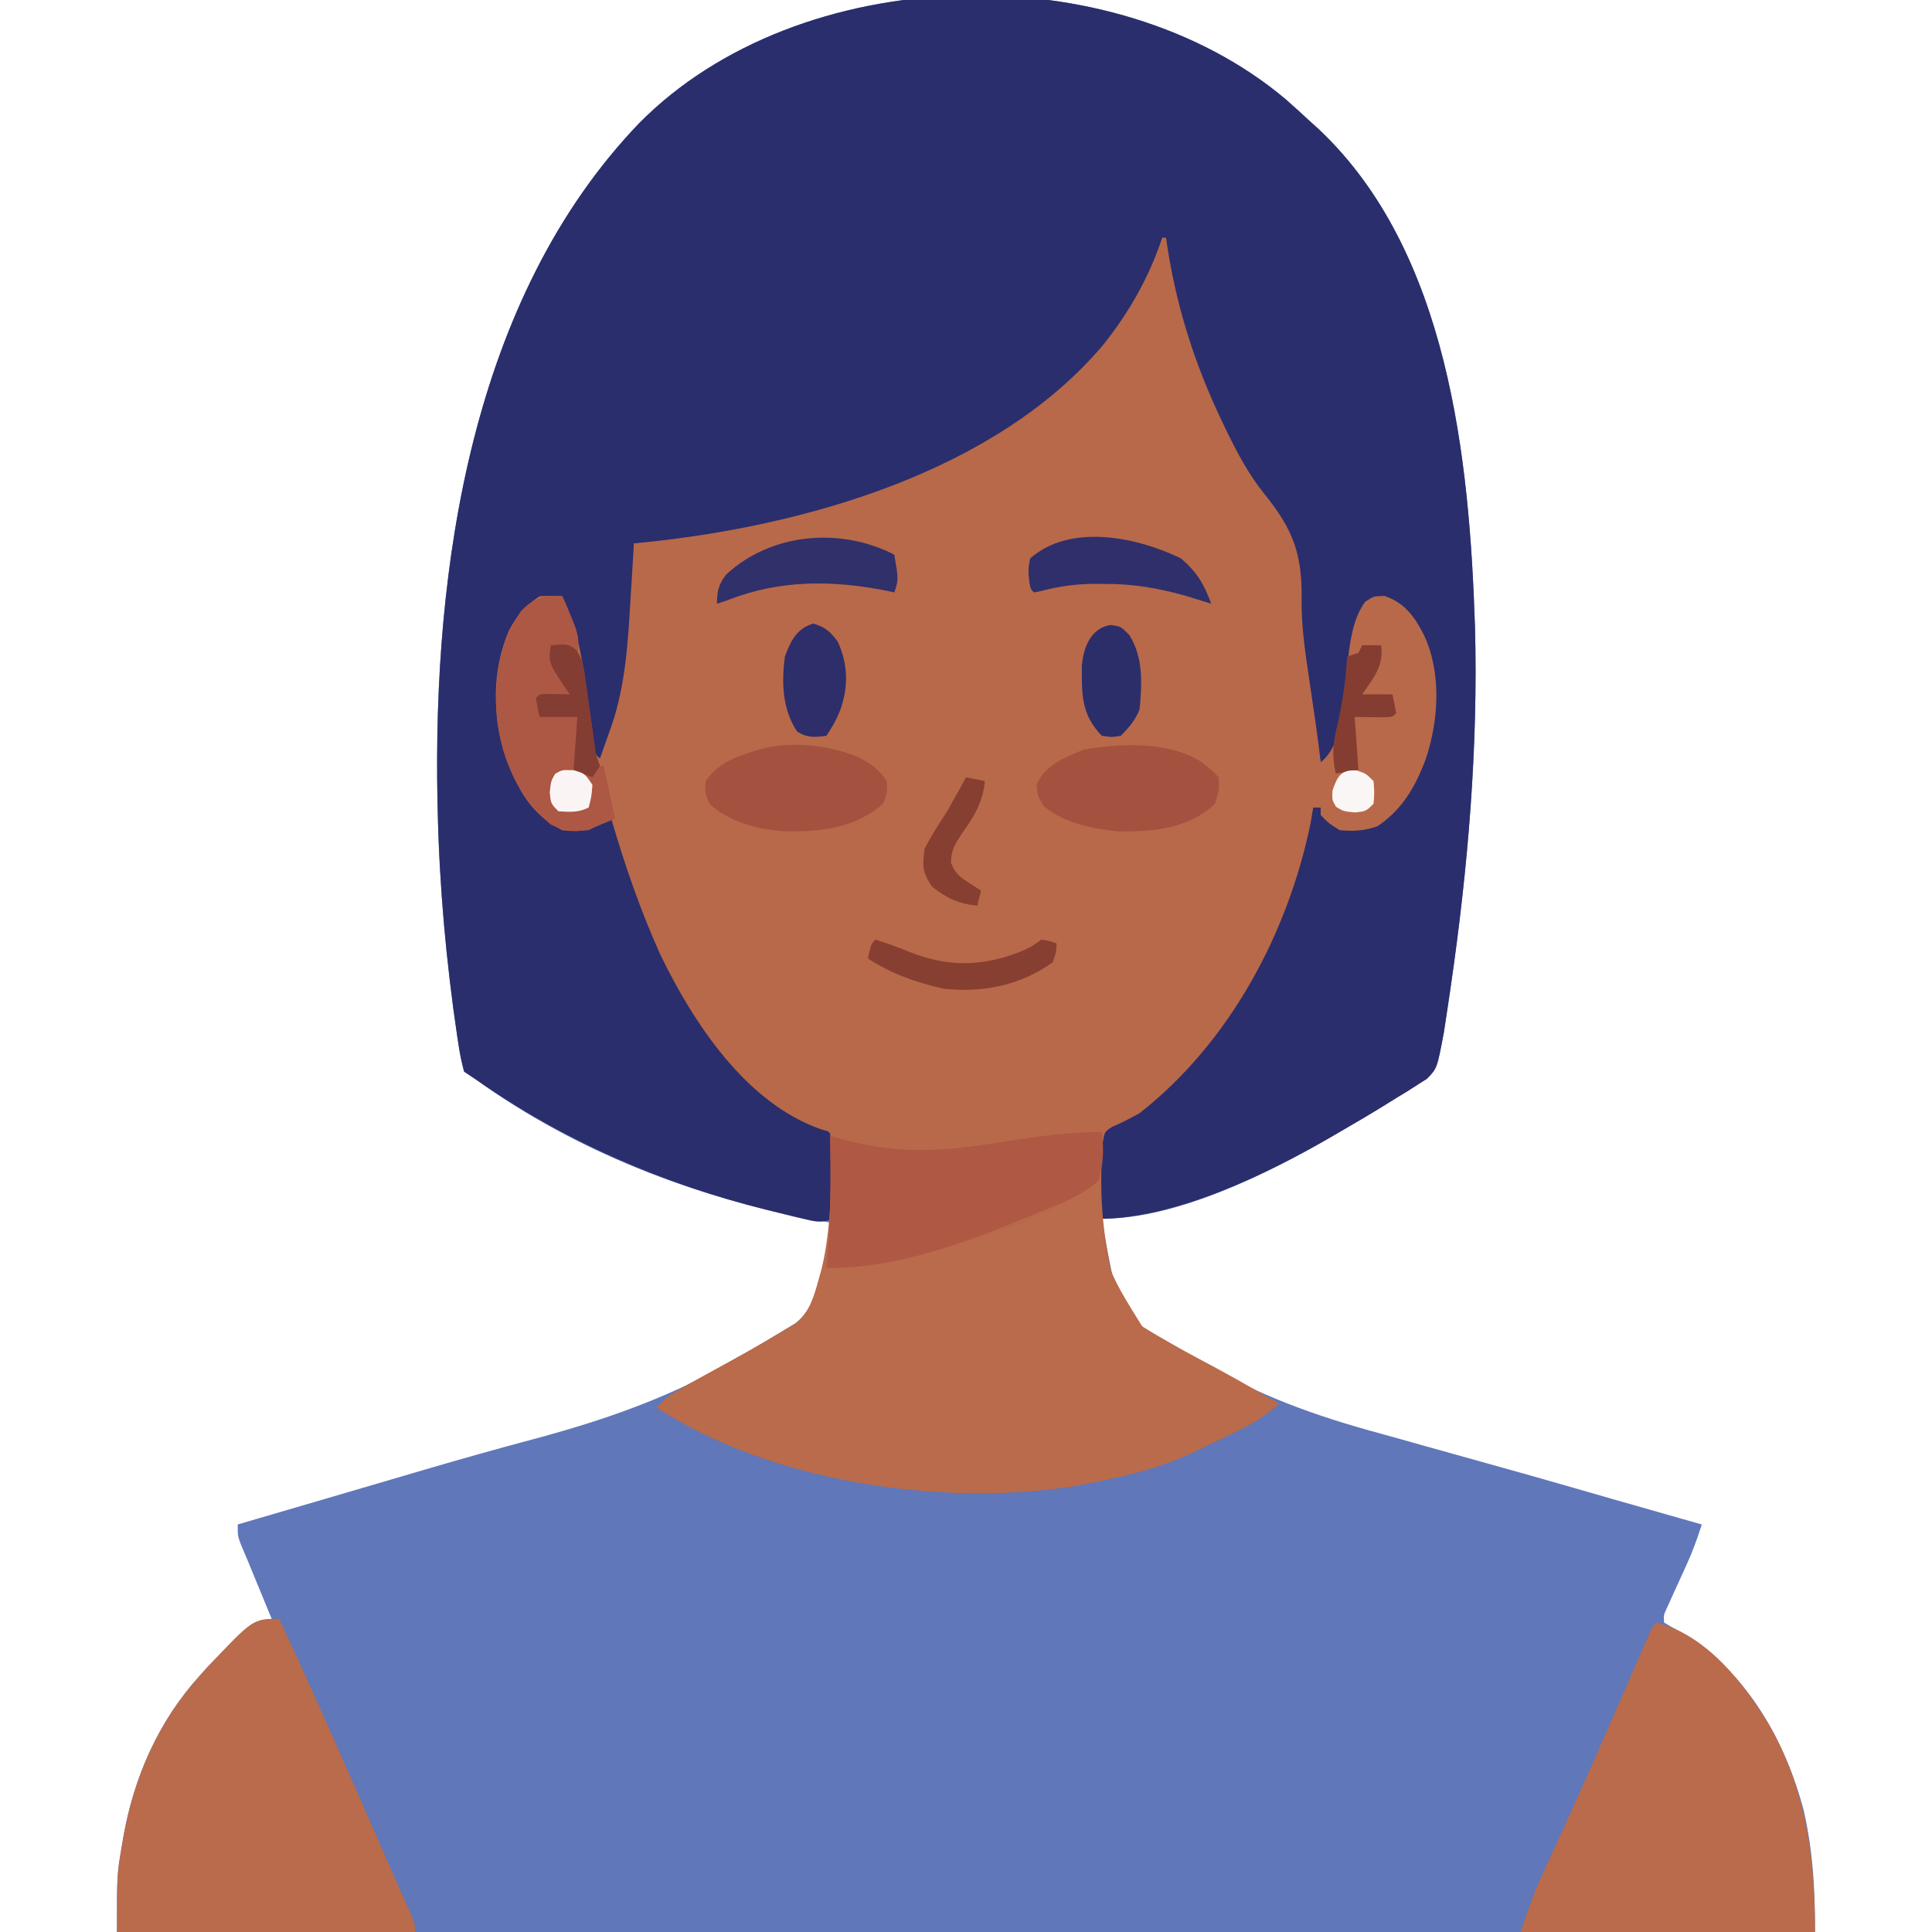
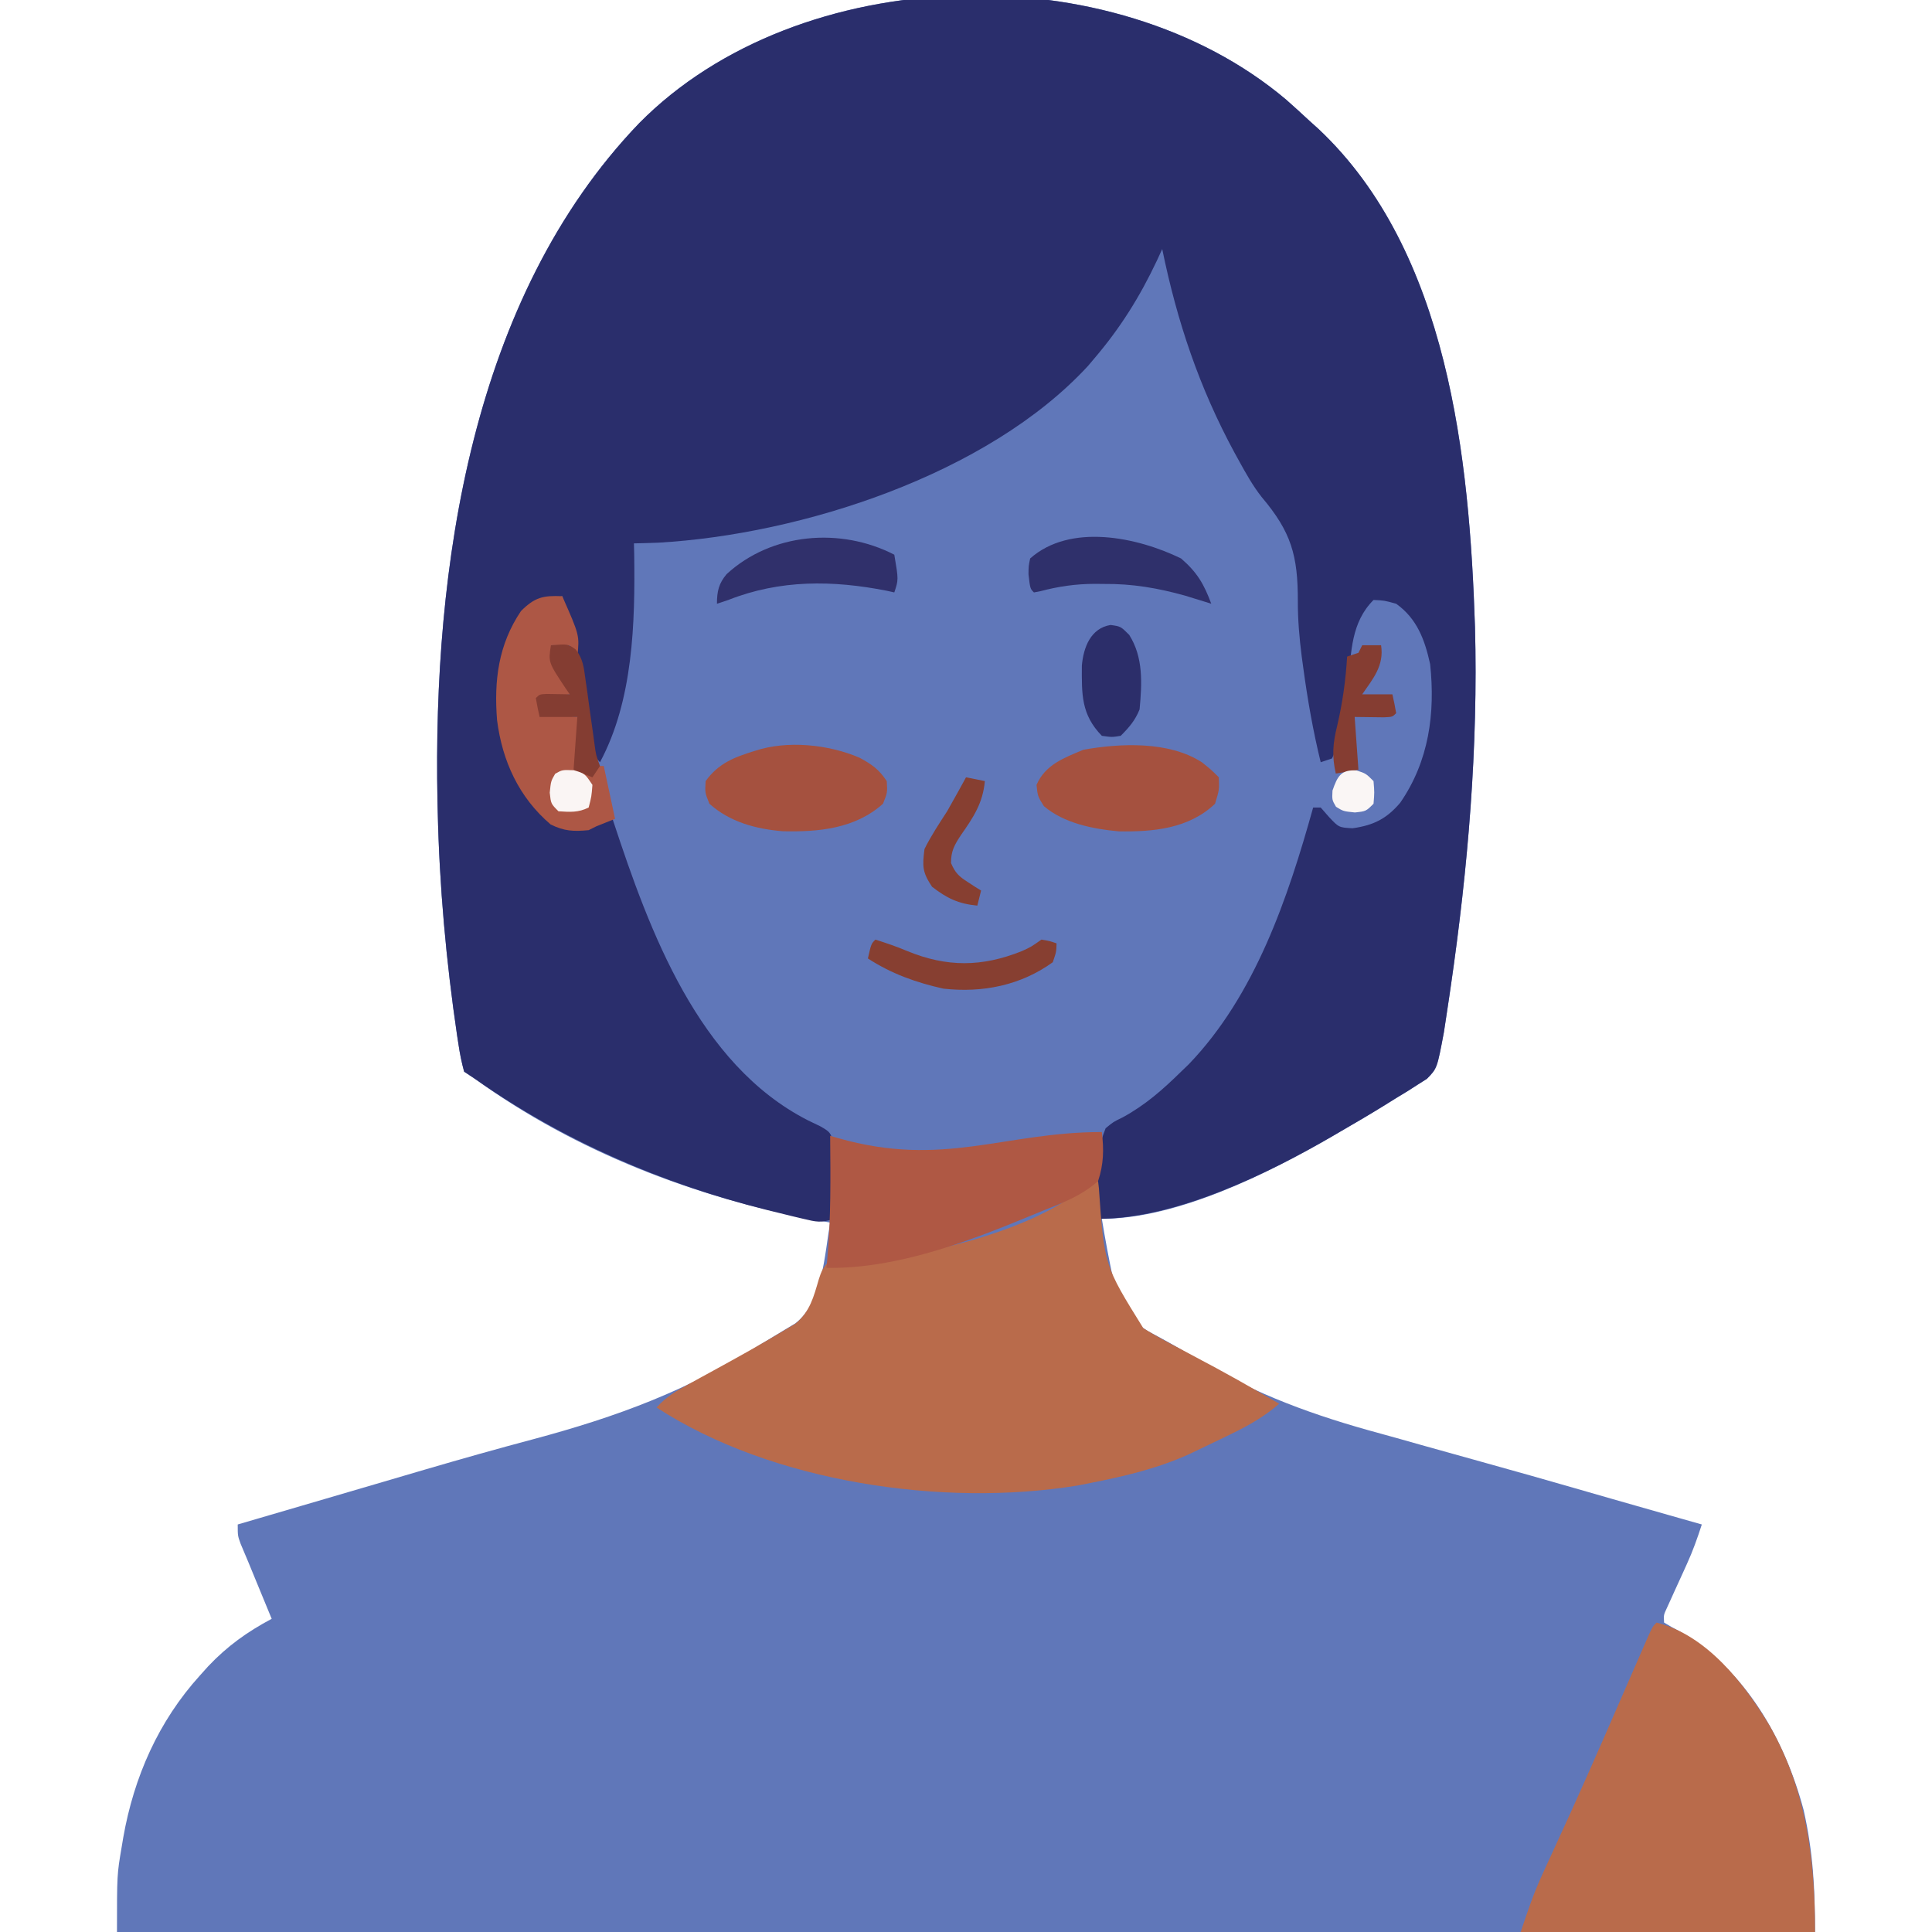
<svg xmlns="http://www.w3.org/2000/svg" width="512" height="512" viewBox="0 0 512 512" fill="none">
  <g clip-path="url(#clip0_444_67)">
    <path d="M340.875 26.437C342.949 28.261 344.974 30.122 347 32C347.822 32.741 348.645 33.482 349.492 34.246C383.918 66.707 389.429 121.559 390.886 166.103C391.745 198.094 389.046 229.996 384.438 261.625C384.332 262.353 384.226 263.082 384.117 263.832C383.813 265.902 383.5 267.971 383.184 270.039C383.004 271.217 382.824 272.394 382.638 273.608C380.845 283.135 380.845 283.135 378.145 285.898C377.375 286.386 376.605 286.873 375.812 287.375C374.915 287.951 374.018 288.527 373.094 289.121C372.073 289.741 371.052 290.361 370 291C368.844 291.72 367.687 292.44 366.531 293.16C362.726 295.507 358.871 297.763 355 300C354.417 300.342 353.833 300.683 353.232 301.036C336.209 310.927 312.004 323 292 323C292.878 328.362 293.871 333.685 295 339C295.209 339.993 295.418 340.985 295.633 342.008C297.211 347.307 299.547 349.793 304.188 352.75C305.869 353.653 305.869 353.653 307.585 354.574C310.841 356.328 313.994 358.205 317.142 360.143C332.752 369.576 348.411 375.194 365.926 379.934C369.466 380.9 372.996 381.904 376.527 382.904C382.247 384.519 387.973 386.116 393.703 387.698C401.525 389.859 409.33 392.08 417.129 394.324C418.287 394.657 419.444 394.99 420.637 395.333C422.871 395.976 425.105 396.619 427.339 397.262C432.412 398.719 437.489 400.163 442.566 401.605C443.865 401.974 443.865 401.974 445.189 402.35C447.126 402.901 449.063 403.45 451 404C449.846 407.577 448.618 411.035 447.055 414.453C446.523 415.629 446.523 415.629 445.98 416.828C445.236 418.459 444.491 420.089 443.746 421.719C443.394 422.497 443.042 423.276 442.68 424.078C442.357 424.784 442.035 425.489 441.703 426.216C440.878 427.99 440.878 427.99 441 430C442.402 430.873 443.85 431.671 445.312 432.437C462.528 442.529 472.979 460.892 477.996 479.742C480.478 490.784 481 500.537 481 512C332.5 512 184 512 31 512C31 496.77 31 496.77 32.25 489.437C32.386 488.624 32.521 487.811 32.661 486.974C35.486 470.922 41.998 456.131 53 444C54.067 442.811 54.067 442.811 55.156 441.598C60.207 436.253 65.518 432.451 72 429C71.518 427.831 71.036 426.662 70.539 425.457C69.901 423.909 69.263 422.361 68.625 420.812C68.149 419.659 68.149 419.659 67.664 418.482C67.048 416.987 66.434 415.491 65.821 413.995C65.152 412.37 64.465 410.752 63.773 409.137C63 407 63 407 63 404C64.751 403.487 66.502 402.975 68.253 402.462C69.41 402.123 70.568 401.784 71.761 401.435C74.387 400.666 77.014 399.898 79.641 399.13C86.23 397.204 92.819 395.275 99.404 393.336C103.153 392.232 106.902 391.131 110.652 390.031C111.773 389.702 111.773 389.702 112.916 389.367C122.355 386.603 131.811 383.933 141.316 381.406C163.538 375.453 182.542 368.453 202 356C203.029 355.382 204.058 354.763 205.118 354.126C206.108 353.525 207.098 352.924 208.117 352.305C209.438 351.512 209.438 351.512 210.785 350.703C218.035 345.13 218.503 332.507 220 324C218.777 323.781 217.553 323.562 216.293 323.336C184.246 317.391 152.537 305.166 126 286C125.01 285.34 124.02 284.68 123 284C122.325 281.537 121.868 279.264 121.5 276.75C121.38 275.976 121.259 275.201 121.135 274.404C118.235 254.767 116.441 234.847 116 215C115.978 214.06 115.956 213.12 115.934 212.151C114.719 150.494 124.836 79.087 169.355 32.68C211.75 -10.279 294.832 -12.53 340.875 26.437Z" fill="#6077B9" />
    <path d="M340.875 26.437C342.948 28.261 344.974 30.122 347 32C347.822 32.741 348.644 33.482 349.492 34.246C383.918 66.707 389.429 121.559 390.886 166.103C391.745 198.094 389.045 229.996 384.437 261.625C384.331 262.353 384.225 263.082 384.116 263.832C383.812 265.902 383.5 267.971 383.183 270.039C383.003 271.217 382.823 272.394 382.638 273.608C380.845 283.135 380.845 283.135 378.144 285.898C377.375 286.386 376.605 286.873 375.812 287.375C374.915 287.951 374.018 288.527 373.093 289.121C372.072 289.741 371.051 290.361 370 291C368.843 291.72 367.687 292.44 366.531 293.16C362.725 295.507 358.87 297.763 355 300C354.416 300.342 353.833 300.683 353.232 301.036C335.758 311.189 311.516 323 291 323C290.945 320.312 290.906 317.626 290.875 314.937C290.858 314.185 290.841 313.433 290.824 312.658C290.782 307.788 291.132 303.578 293 299C295.031 297.32 295.031 297.32 297.5 296.125C303.497 292.867 308.145 288.766 313 284C313.999 283.037 313.999 283.037 315.019 282.055C332.631 263.762 341.344 237.89 348 214C348.66 214 349.32 214 350 214C350.721 214.825 351.443 215.65 352.187 216.5C354.812 219.294 354.812 219.294 358.437 219.5C363.987 218.721 367.436 217.005 371.062 212.75C378.69 201.7 380.386 189.044 379 176C377.584 169.553 375.539 163.957 370 160C366.818 159.12 366.818 159.12 364 159C358.042 164.958 358.112 172.719 357.305 180.677C355.881 194.661 355.881 194.661 353 201C352.01 201.33 351.02 201.66 350 202C347.973 193.706 346.516 185.393 345.375 176.937C345.241 175.957 345.107 174.977 344.969 173.967C344.349 169.069 343.928 164.283 343.941 159.344C343.969 147.194 342.185 140.973 334.36 131.727C331.988 128.715 330.158 125.415 328.312 122.062C327.759 121.057 327.759 121.057 327.194 120.032C317.823 102.734 311.947 85.254 308 66C307.538 67.004 307.077 68.008 306.601 69.043C302.06 78.662 296.905 86.912 290 95C289.176 95.976 289.176 95.976 288.336 96.973C261.746 125.812 212.315 141.65 174.5 143.812C172.334 143.894 170.167 143.965 168 144C168.023 144.923 168.046 145.846 168.07 146.797C168.323 165.061 167.819 185.568 159 202C156.156 199.157 156.141 195.971 155.562 192.141C155.436 191.359 155.311 190.577 155.181 189.771C154.78 187.265 154.389 184.758 154 182.25C153.609 179.757 153.216 177.264 152.818 174.772C152.57 173.221 152.327 171.67 152.09 170.117C151.42 165.905 150.478 162.022 149 158C143.529 159.18 140.497 160.369 137 165C131.325 175.329 131.272 187.988 134.492 199.133C136.996 206.77 140.205 212.886 146.437 218C151.211 219.863 154.783 219.531 159.437 217.5C160.283 217.005 161.128 216.51 162 216C162.173 216.533 162.347 217.066 162.526 217.615C172.117 246.742 185.034 282.034 214.062 296.875C215.167 297.409 216.272 297.942 217.41 298.492C220 300 220 300 221 303C221.081 304.554 221.107 306.112 221.097 307.668C221.092 309.007 221.092 309.007 221.087 310.373C221.075 311.766 221.075 311.766 221.062 313.187C221.058 314.128 221.053 315.068 221.048 316.037C221.037 318.358 221.02 320.679 221 323C217.569 324.144 216.33 323.82 212.871 322.996C211.332 322.632 211.332 322.632 209.762 322.26C208.665 321.989 207.568 321.717 206.437 321.437C205.308 321.16 204.179 320.883 203.016 320.597C175.534 313.703 149.24 302.315 126 286C125.01 285.34 124.02 284.68 123 284C122.325 281.537 121.867 279.264 121.5 276.75C121.379 275.976 121.259 275.201 121.135 274.404C118.235 254.767 116.441 234.847 116 215C115.978 214.06 115.956 213.12 115.933 212.151C114.719 150.494 124.836 79.087 169.355 32.68C211.75 -10.279 294.832 -12.53 340.875 26.437Z" fill="#2A2E6C" />
-     <path d="M308 63C308.33 63 308.66 63 309 63C309.159 64.042 309.318 65.083 309.481 66.156C312.074 82.403 316.901 97.169 324 112C324.298 112.622 324.595 113.245 324.902 113.886C327.854 119.953 330.876 125.723 335.141 130.98C342.796 140.494 345.104 146.857 344.938 159.027C344.869 166.217 345.953 173.214 347 180.312C347.18 181.546 347.359 182.78 347.543 184.052C347.879 186.355 348.218 188.657 348.559 190.959C349.093 194.634 349.561 198.313 350 202C356.429 196.896 356.163 184.345 357.063 176.562C357.198 175.285 357.334 174.008 357.473 172.691C358.161 167.875 358.935 163.523 361.75 159.5C364 158 364 158 366.938 157.938C372.225 159.772 374.749 163.24 377.25 168.062C382.054 178.004 381.313 190.762 377.875 201.062C375.07 208.542 371.679 214.469 365 219C361.395 220.202 358.79 220.327 355 220C352.063 218.125 352.063 218.125 350 216C350 215.34 350 214.68 350 214C349.34 214 348.68 214 348 214C347.794 215.279 347.588 216.558 347.375 217.875C341.373 247.306 325.845 276.326 302 295C299.607 296.346 297.24 297.559 294.715 298.637C292.738 299.933 292.738 299.933 292.27 302.652C291.264 315.15 292.014 326.831 295 339C295.209 339.971 295.418 340.941 295.633 341.941C297.259 347.547 299.778 349.834 304.77 352.781C305.341 353.121 305.912 353.461 306.5 353.811C308.325 354.89 310.16 355.948 312 357C312.596 357.34 313.191 357.681 313.805 358.031C317.954 360.391 322.131 362.7 326.313 365C327.555 365.686 328.796 366.372 330.038 367.059C333.023 368.709 336.011 370.356 339 372C336.248 374.269 333.633 376.374 330.434 377.965C329.79 378.287 329.146 378.61 328.483 378.942C327.808 379.271 327.133 379.599 326.438 379.938C325.728 380.285 325.017 380.633 324.285 380.991C322.195 382.005 320.1 383.005 318 384C316.972 384.491 315.943 384.982 314.883 385.488C306.546 389.218 297.927 391.247 289 393C287.843 393.228 286.685 393.456 285.493 393.691C249.978 399.476 204.527 392.89 174 373C176.462 370.239 179.143 368.66 182.375 366.891C183.978 366.005 183.978 366.005 185.614 365.102C186.731 364.491 187.849 363.88 189 363.25C195.45 359.715 201.878 356.157 208.157 352.324C209.031 351.791 209.906 351.259 210.807 350.71C214.81 347.589 215.858 343.797 217 339C217.294 337.881 217.588 336.762 217.891 335.609C220.563 323.805 220.309 312.046 220 300C219.119 299.732 218.237 299.464 217.329 299.188C197.612 292.152 183.763 271.092 175 253C169.739 241.325 165.57 229.287 162 217C161.083 217.486 160.165 217.972 159.219 218.473C155.406 220.282 153.179 220.522 149 220C140.959 216.061 137.181 209.17 134.125 201.062C130.505 190.022 130.223 177.964 134.856 167.176C137.017 163.067 139.153 160.565 143 158C146.188 157.875 146.188 157.875 149 158C153.145 166.523 154.4 175.292 155.688 184.562C156.004 186.768 156.323 188.973 156.646 191.178C156.935 193.153 157.213 195.13 157.491 197.108C157.695 199.886 157.695 199.886 159 201C159.804 198.754 160.593 196.504 161.375 194.25C161.597 193.635 161.819 193.02 162.047 192.387C165.837 181.352 166.443 169.813 167.125 158.25C167.212 156.859 167.299 155.469 167.387 154.078C167.597 150.719 167.801 147.36 168 144C168.94 143.909 169.88 143.817 170.848 143.723C213.039 139.406 263.856 125.154 292.379 91.367C299.255 82.765 304.506 73.484 308 63Z" fill="#B8694A" />
    <path d="M289 313C289.66 313 290.32 313 291 313C291.07 313.604 291.14 314.207 291.212 314.829C292.645 335.341 292.645 335.341 303 352C306.394 354.104 309.902 355.96 313.438 357.812C315.408 358.865 317.378 359.918 319.348 360.973C320.788 361.741 320.788 361.741 322.258 362.524C326 364.538 329.694 366.628 333.375 368.75C334.476 369.384 335.577 370.018 336.711 370.672C337.466 371.11 338.222 371.548 339 372C335.075 375.396 331.065 377.686 326.438 379.938C325.727 380.285 325.017 380.633 324.285 380.991C322.195 382.005 320.099 383.005 318 384C316.971 384.491 315.943 384.982 314.883 385.488C306.545 389.218 297.927 391.247 289 393C287.264 393.342 287.264 393.342 285.492 393.691C249.977 399.476 204.527 392.89 174 373C176.462 370.239 179.142 368.66 182.375 366.891C183.444 366.3 184.512 365.71 185.613 365.102C186.731 364.491 187.849 363.88 189 363.25C195.44 359.721 201.865 356.168 208.152 352.371C209.026 351.847 209.9 351.323 210.801 350.783C214.649 347.663 215.651 343.601 217 339C217.754 336.727 217.754 336.727 219 335C221.336 334.566 221.336 334.566 224.375 334.562C242.399 333.669 275.767 326.233 289 313Z" fill="#B96B4B" />
-     <path d="M74 429C82.922 448.129 91.405 467.447 99.847 486.791C101.588 490.779 103.336 494.763 105.104 498.738C105.432 499.48 105.76 500.221 106.099 500.985C106.715 502.376 107.334 503.765 107.957 505.154C110 509.776 110 509.776 110 512C83.93 512 57.86 512 31 512C31 496.77 31 496.77 32.25 489.438C32.386 488.625 32.521 487.812 32.661 486.974C35.486 470.922 41.998 456.131 53 444C54.067 442.811 54.067 442.811 55.156 441.598C67.062 429 67.062 429 74 429Z" fill="#B96B4B" />
    <path d="M439 430C452.261 433.315 462.195 446.07 468.926 457.258C478.677 474.329 481 492.597 481 512C455.26 512 429.52 512 403 512C404.793 506.621 406.395 501.836 408.723 496.781C409.253 495.621 409.783 494.46 410.329 493.264C410.611 492.652 410.893 492.041 411.183 491.41C412.732 488.047 414.265 484.676 415.797 481.305C416.126 480.58 416.456 479.855 416.796 479.108C422.061 467.493 427.128 455.788 432.221 444.096C432.966 442.389 433.712 440.683 434.457 438.977C434.973 437.787 434.973 437.787 435.5 436.573C437.887 431.113 437.887 431.113 439 430Z" fill="#B96B4B" />
    <path d="M292 300C292.561 304.661 292.499 308.523 291 313C286.581 316.915 281.448 318.858 276 321C275.183 321.339 274.365 321.677 273.523 322.026C256.553 329.055 237.616 336.299 219 336C219.072 335.317 219.144 334.634 219.219 333.93C220.229 322.959 220.096 312.007 220 301C220.69 301.2 221.379 301.399 222.09 301.605C249.92 309.568 266.09 300 292 300Z" fill="#AF5844" />
    <path d="M149 158C153.592 168.374 153.592 168.374 153 174C152.34 173.67 151.68 173.34 151 173C151 172.34 151 171.68 151 171C149.35 171 147.7 171 146 171C147.23 175.07 148.79 178.383 151 182C151 182.66 151 183.32 151 184C147.04 184.495 147.04 184.495 143 185C143 186.32 143 187.64 143 189C146.3 189.33 149.6 189.66 153 190C153 194.62 153 199.24 153 204C154.32 204.33 155.64 204.66 157 205C157.33 204.34 157.66 203.68 158 203C158.66 203 159.32 203 160 203C160.99 207.62 161.98 212.24 163 217C161.35 217.66 159.7 218.32 158 219C157.01 219.495 157.01 219.495 156 220C152.003 220.384 149.569 220.279 145.937 218.5C137.549 211.361 133.107 201.725 131.725 190.834C130.892 180.338 132.074 170.829 138.062 161.938C141.731 158.268 143.937 157.775 149 158Z" fill="#AD5745" />
    <path d="M318.5 202C321 204 321 204 323 206C323.125 209.312 323.125 209.312 322 213C315.048 219.624 305.6 220.476 296.457 220.316C289.664 219.695 281.957 218.177 276.625 213.625C275 211 275 211 274.688 208C277.041 202.62 281.923 200.872 287.125 198.687C296.943 196.946 309.758 196.368 318.5 202Z" fill="#A5513F" />
    <path d="M227.777 200.801C231.062 202.573 232.909 203.864 235 207C235.187 210.063 235.187 210.063 234 213C226.616 219.627 216.927 220.517 207.406 220.289C200.288 219.685 193.415 217.86 188 213C186.812 210.063 186.812 210.063 187 207C190.435 202.235 194.606 200.67 200 199C208.609 196.13 219.563 197.27 227.777 200.801Z" fill="#A5513F" />
    <path d="M237 147C238.125 153.625 238.125 153.625 237 157C236.031 156.783 236.031 156.783 235.043 156.562C220.64 153.725 206.746 153.584 193 159C192.01 159.33 191.02 159.66 190 160C190 156.758 190.451 154.649 192.566 152.148C204.466 141.204 222.774 139.658 237 147Z" fill="#30306B" />
    <path d="M313 148C317.296 151.718 319.064 154.805 321 160C320.074 159.71 320.074 159.71 319.129 159.414C318.282 159.154 317.435 158.893 316.562 158.625C315.739 158.37 314.915 158.115 314.066 157.852C306.769 155.825 300.091 154.676 292.5 154.75C291.71 154.742 290.92 154.735 290.105 154.727C285.088 154.743 280.586 155.387 275.732 156.669C275.161 156.778 274.589 156.887 274 157C273 156 273 156 272.562 152.187C272.582 150.008 272.582 150.008 273 148C283.604 138.601 301.358 142.319 313 148Z" fill="#2F306B" />
-     <path d="M215.562 165.25C218.748 166.23 219.977 167.35 222 170C224.788 176.135 224.883 182.064 222.625 188.312C221.608 190.845 220.542 192.686 219 195C215.925 195.392 213.907 195.583 211.25 193.875C207.279 187.919 207.114 180.925 208 174C209.543 169.83 211.146 166.543 215.562 165.25Z" fill="#2E2E6A" />
    <path d="M294.313 165.625C297 166 297 166 299.25 168.25C303.028 174.186 302.645 181.161 302 188C300.837 190.909 299.22 192.78 297 195C294.688 195.375 294.688 195.375 292 195C286.487 189.334 286.672 183.971 286.703 176.406C287.124 171.583 289.026 166.482 294.313 165.625Z" fill="#2C2E6A" />
    <path d="M232 249C234.841 249.921 237.644 250.848 240.391 252.023C250.887 256.351 260.228 256.289 270.758 252.07C273.198 250.971 273.198 250.971 276 249C278.188 249.375 278.188 249.375 280 250C279.938 252.25 279.938 252.25 279 255C270.493 261.154 260.344 263.165 250 262C242.761 260.381 236.22 258.05 230 254C230.875 250.125 230.875 250.125 232 249Z" fill="#873F31" />
    <path d="M256 206C257.65 206.33 259.3 206.66 261 207C260.454 212.842 258.019 216.498 254.708 221.232C252.972 223.854 251.995 225.542 252.036 228.727C253.162 231.381 254.15 232.277 256.563 233.812C257.204 234.231 257.844 234.65 258.504 235.082C258.998 235.385 259.492 235.688 260 236C259.67 237.32 259.34 238.64 259 240C253.998 239.524 250.97 238.067 247 235C244.424 231.135 244.415 229.612 245 225C246.734 221.492 248.877 218.282 251 215C251.974 213.3 252.933 211.592 253.875 209.875C254.49 208.757 254.49 208.757 255.118 207.617C255.409 207.084 255.7 206.55 256 206Z" fill="#873F31" />
    <path d="M361 171C362.65 171 364.3 171 366 171C366.838 176.367 363.92 179.796 361 184C363.64 184 366.28 184 369 184C369.382 185.656 369.713 187.325 370 189C369 190 369 190 366.714 190.098C364.143 190.065 361.571 190.033 359 190C359.33 194.62 359.66 199.24 360 204C357.03 204.495 357.03 204.495 354 205C352.932 200.295 353.216 196.975 354.375 192.312C355.797 186.198 356.629 180.261 357 174C357.99 173.67 358.98 173.34 360 173C360.33 172.34 360.66 171.68 361 171Z" fill="#853D32" />
    <path d="M146 171C150.492 170.636 150.492 170.636 152.597 172.145C154.505 174.668 154.702 176.751 155.133 179.875C155.299 181.025 155.465 182.175 155.637 183.36C155.798 184.561 155.959 185.762 156.125 187C156.459 189.376 156.795 191.751 157.133 194.125C157.276 195.18 157.419 196.234 157.567 197.321C157.941 200.091 157.941 200.091 159 203C158.34 203.99 157.68 204.98 157 206C155.35 205.34 153.7 204.68 152 204C152.33 199.38 152.66 194.76 153 190C149.7 190 146.4 190 143 190C142.618 188.344 142.286 186.676 142 185C143 184 143 184 144.848 183.903C146.898 183.935 148.949 183.968 151 184C150.639 183.481 150.278 182.961 149.906 182.426C145.297 175.499 145.297 175.499 146 171Z" fill="#843D32" />
    <path d="M152.062 204.125C155 205 155 205 157 208C156.75 211.125 156.75 211.125 156 214C153.237 215.381 151.053 215.191 148 215C146 213 146 213 145.688 210.063C146 207 146 207 147.125 205.063C149 204 149 204 152.062 204.125Z" fill="#FAF5F4" />
    <path d="M359.563 204.187C362 205 362 205 364 207C364.25 210 364.25 210 364 213C362 215 362 215 359.063 215.312C356 215 356 215 354.063 213.812C353 212 353 212 353.125 209.5C354.439 205.747 355.361 203.88 359.563 204.187Z" fill="#FAF6F5" />
  </g>
  <defs>
    <clipPath id="clip0_444_67">
      <rect width="512" height="512" fill="white" />
    </clipPath>
  </defs>
</svg>